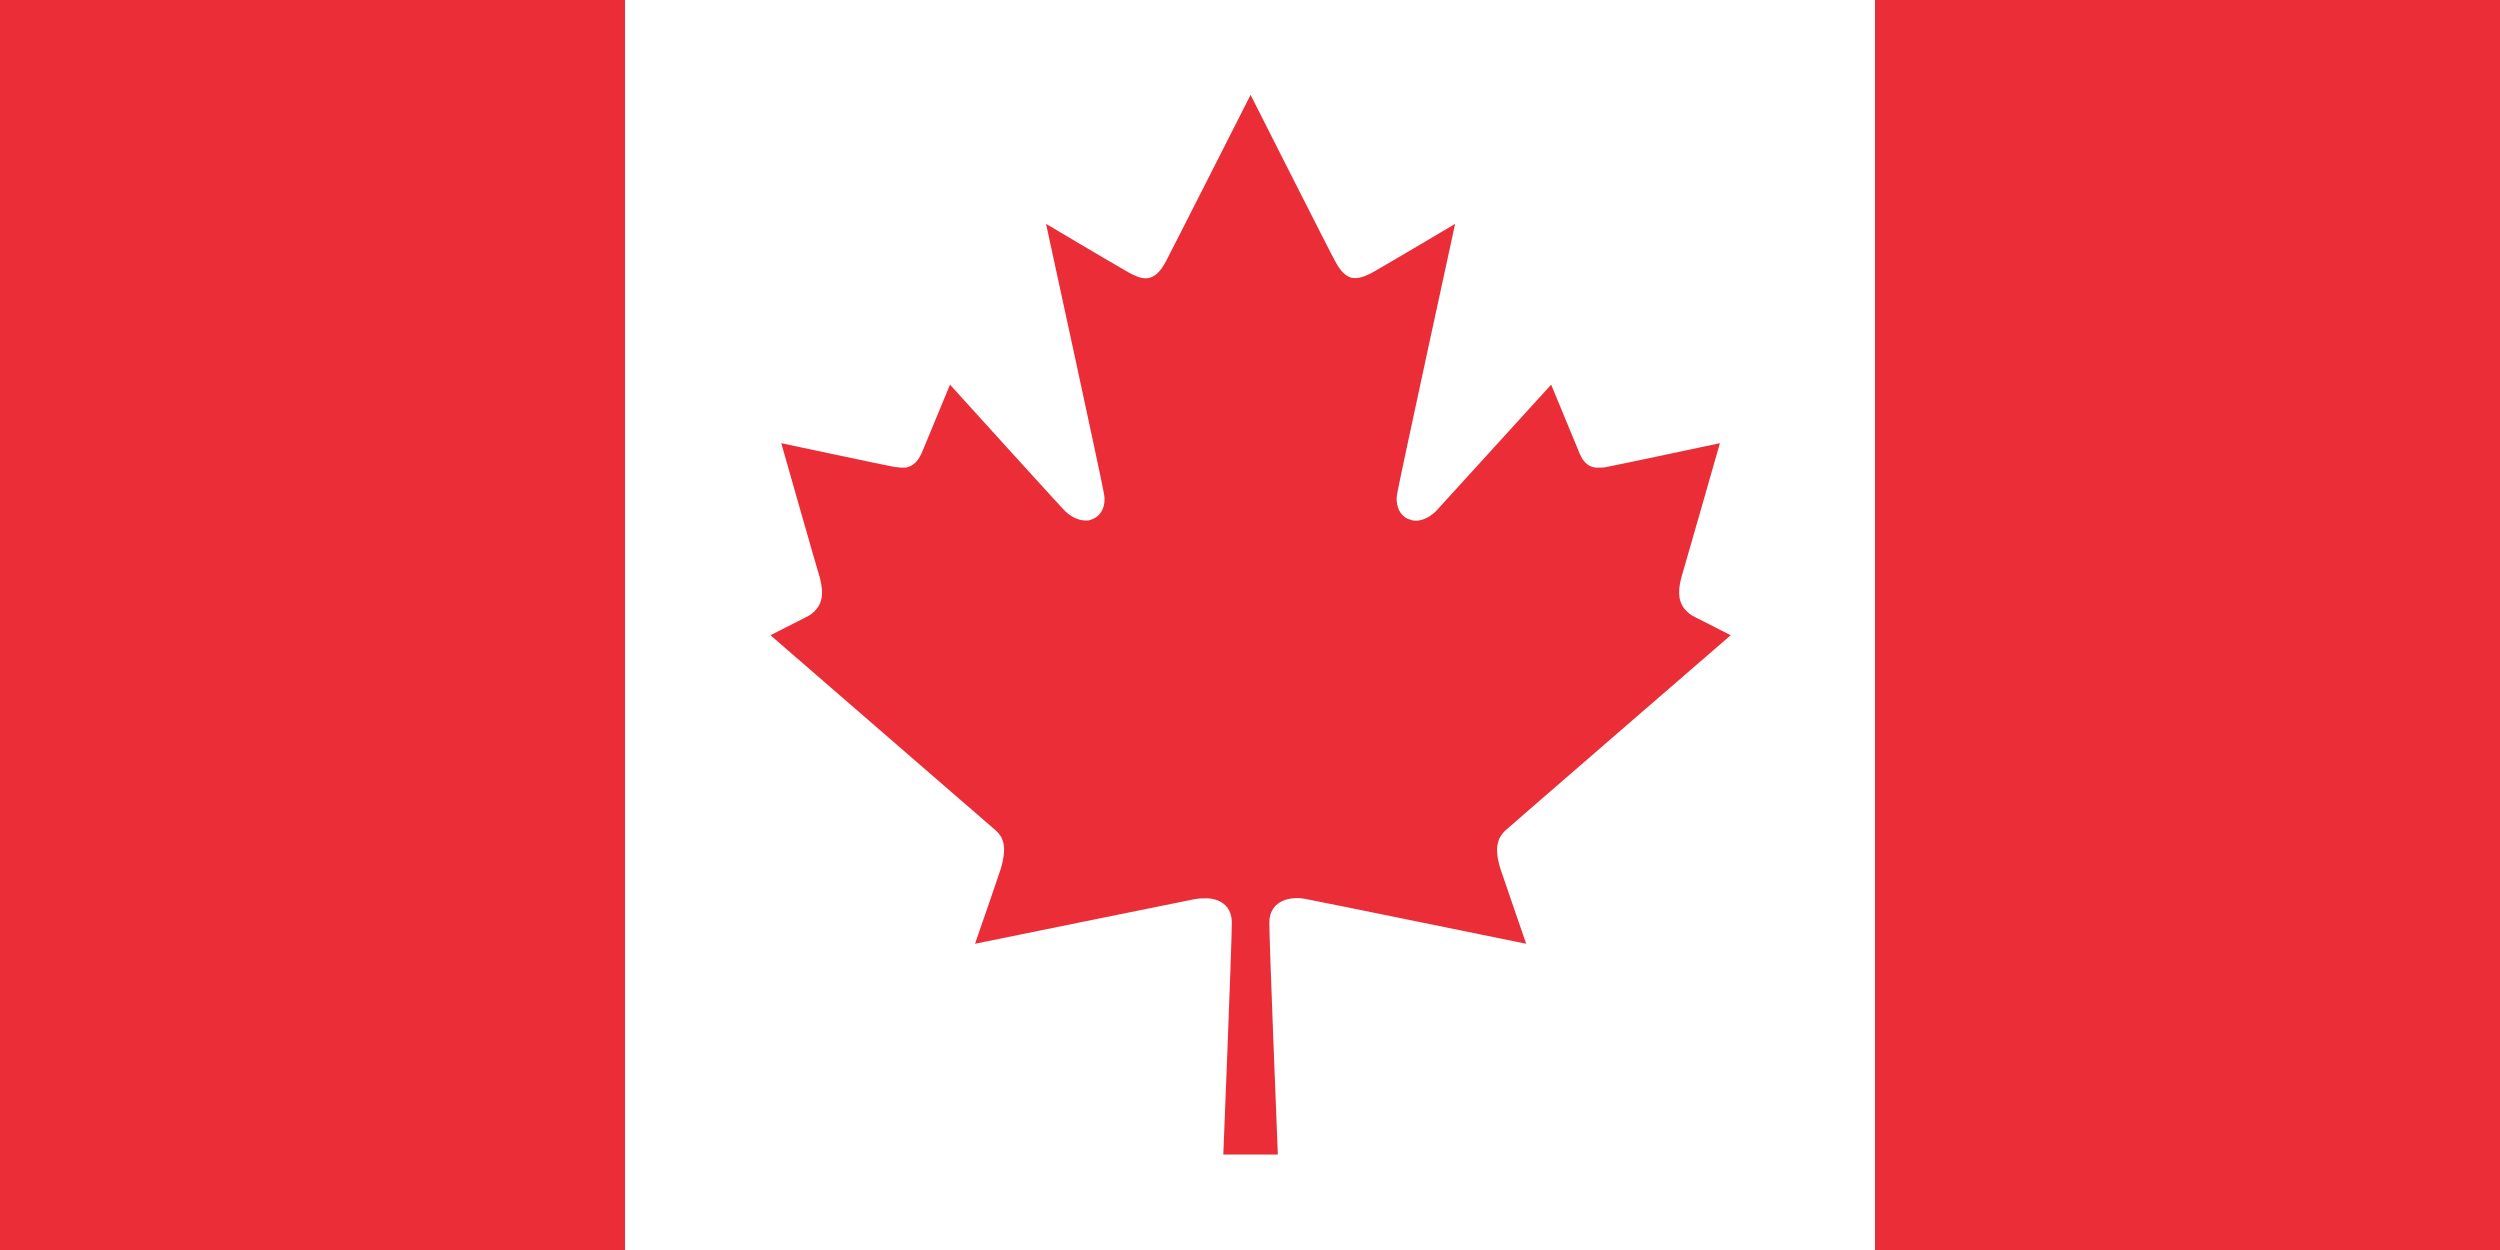
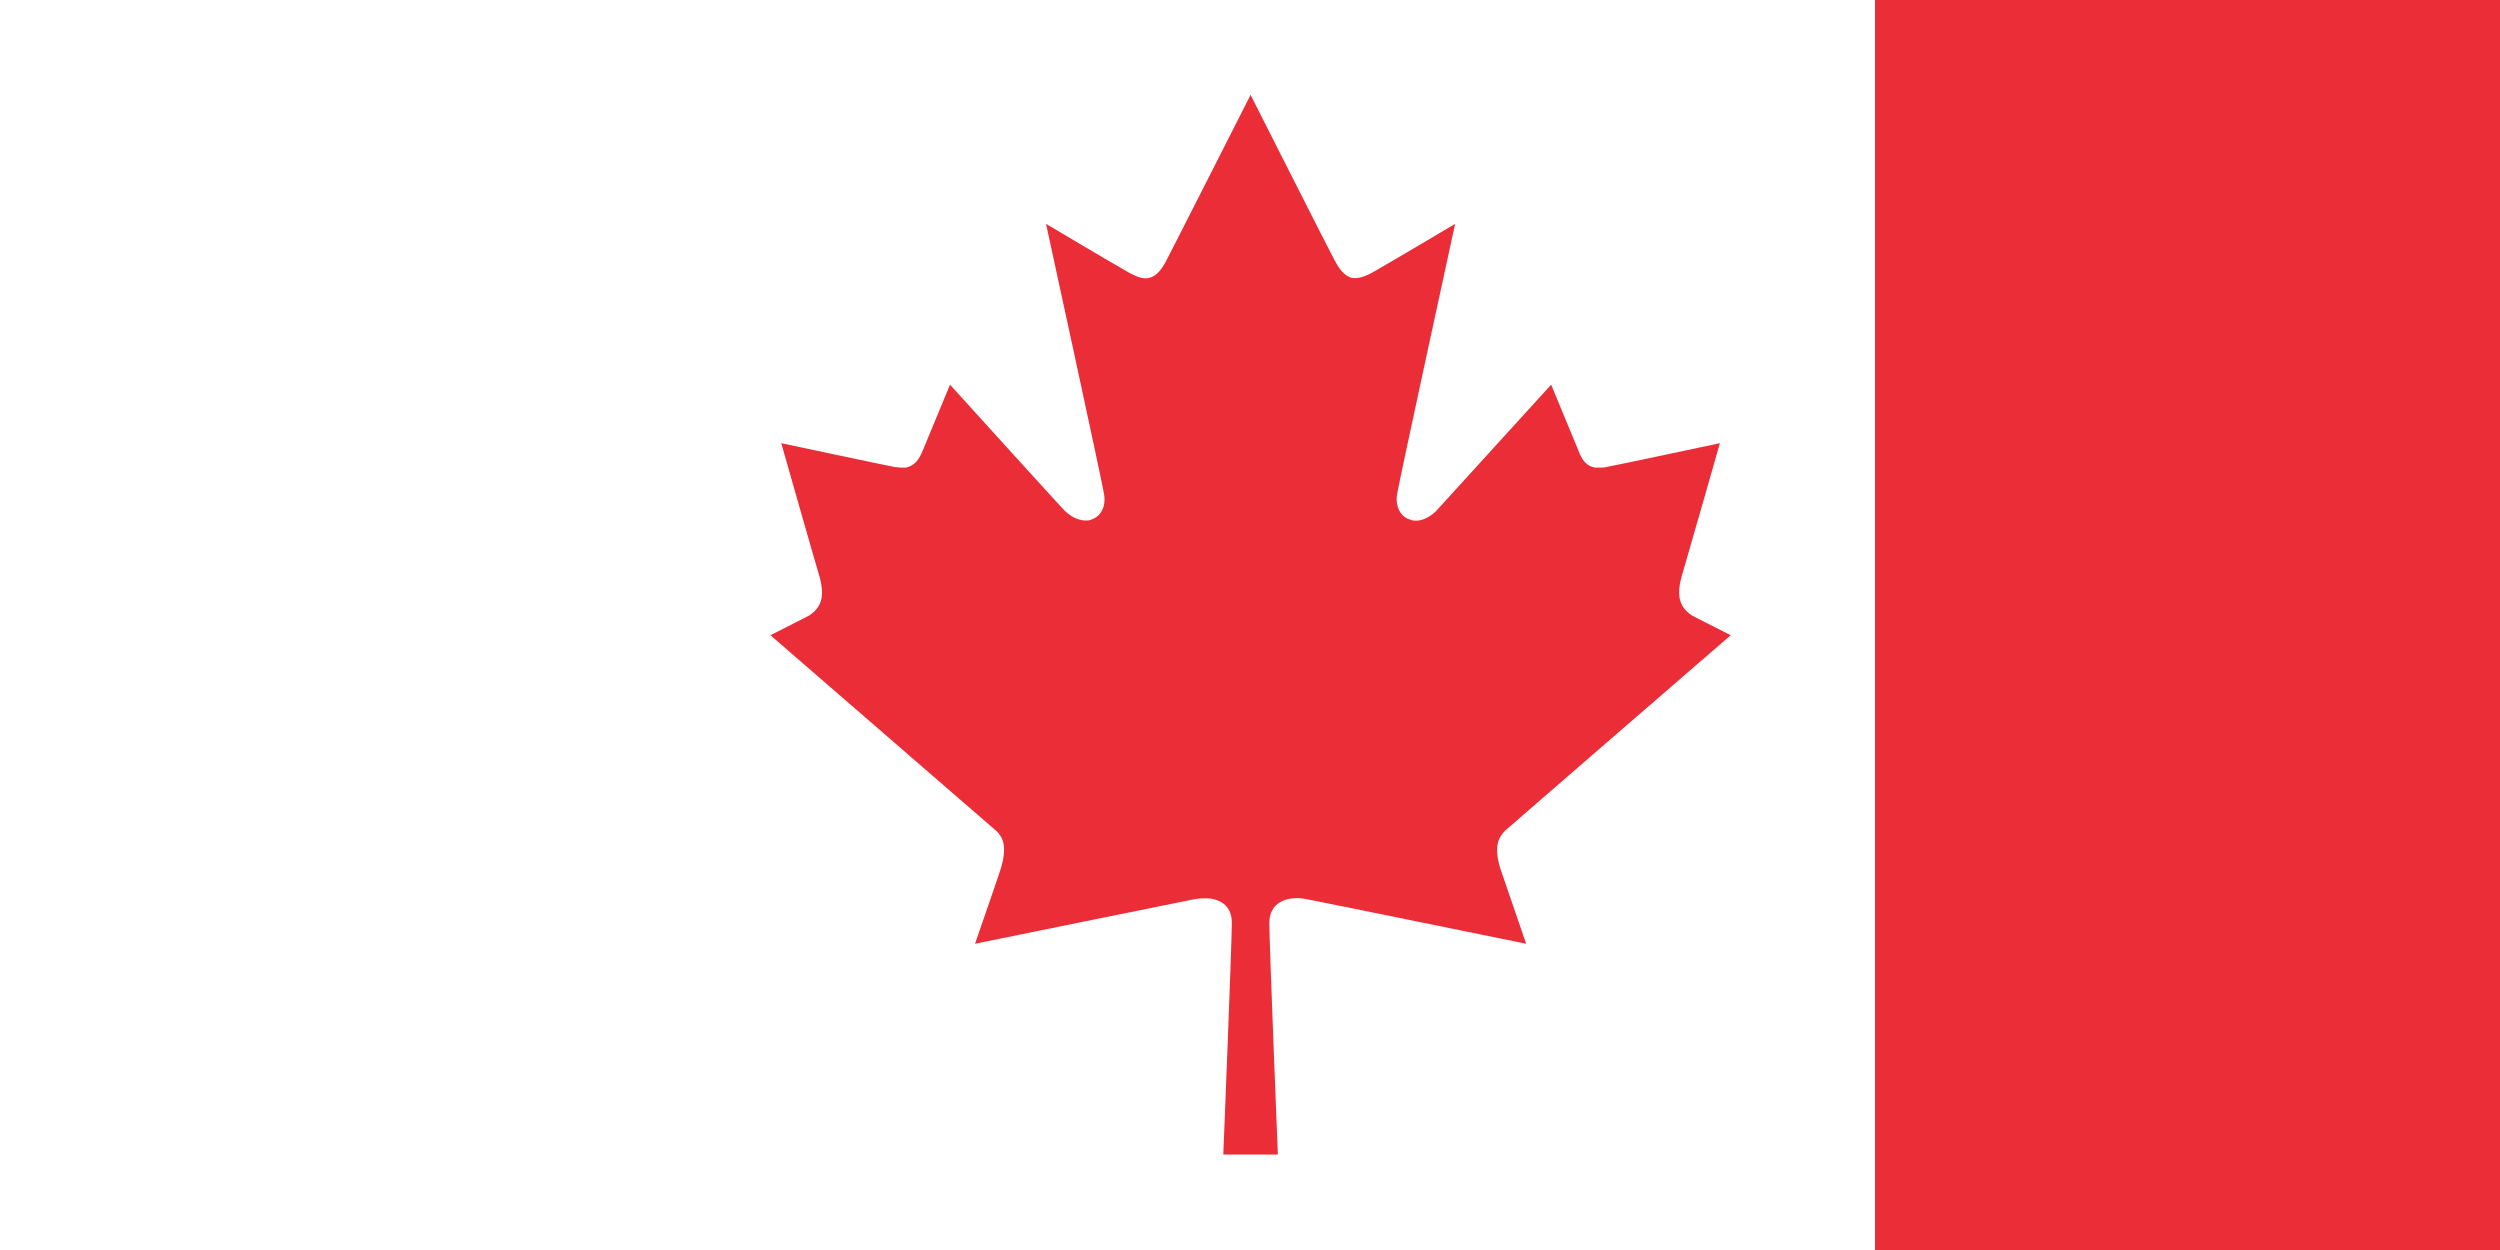
<svg xmlns="http://www.w3.org/2000/svg" id="Layer_1" version="1.1" viewBox="0 0 44 22">
  <defs>
    <style>
      .st0 {
        fill: #ea2d37;
      }
    </style>
  </defs>
  <g id="flag">
    <rect class="st0" x="33" y="0" width="11" height="22" />
    <path class="st0" d="M17.53,14.62s-3.97-3.44-3.97-3.44l.61-.31c.09-.04.15-.09.2-.15.14-.17.1-.38.06-.55-.02-.05-.68-2.37-.68-2.37,0,0,1.88.4,2,.42.04,0,.07.01.11.01.03,0,.08,0,.08,0,.16-.03.24-.15.3-.3.02-.05.48-1.16.48-1.16,0,0,2.01,2.22,2.03,2.23.14.13.28.17.4.16.02,0,.04-.01.07-.02.16-.06.25-.23.21-.45-.03-.2-1.02-4.75-1.02-4.75,0,0,1.06.63,1.41.83.17.1.3.15.41.12.11-.03.2-.12.29-.29.05-.09,1.49-2.93,1.49-2.93,0,0,1.43,2.83,1.49,2.93.09.17.18.26.29.29.11.02.24-.02.41-.12.35-.2,1.41-.83,1.41-.83,0,0-.99,4.55-1.02,4.75-.04.22.06.4.21.45.02,0,.04.02.07.02.12.02.26-.03.4-.16.01-.01,2.03-2.23,2.03-2.23,0,0,.46,1.11.48,1.16.06.16.14.28.3.3,0,0,.05,0,.08,0,.03,0,.07,0,.11-.01.12-.02,2-.42,2-.42,0,0-.66,2.31-.68,2.37-.04.16-.08.38.06.55.05.06.11.11.2.15l.61.31s-3.93,3.4-3.97,3.44c-.11.11-.21.27-.08.68.03.09.45,1.31.45,1.31,0,0-3.77-.77-3.84-.78-.09-.02-.18-.03-.26-.02-.24.02-.42.16-.42.43,0,.37.15,4.08.15,4.08h-.96s.15-3.71.15-4.08c0-.27-.17-.41-.42-.43-.08,0-.17,0-.26.02-.06.01-3.84.78-3.84.78,0,0,.42-1.21.45-1.31.13-.42.03-.58-.08-.68Z" />
-     <rect class="st0" x="0" y="0" width="11" height="22" />
  </g>
</svg>